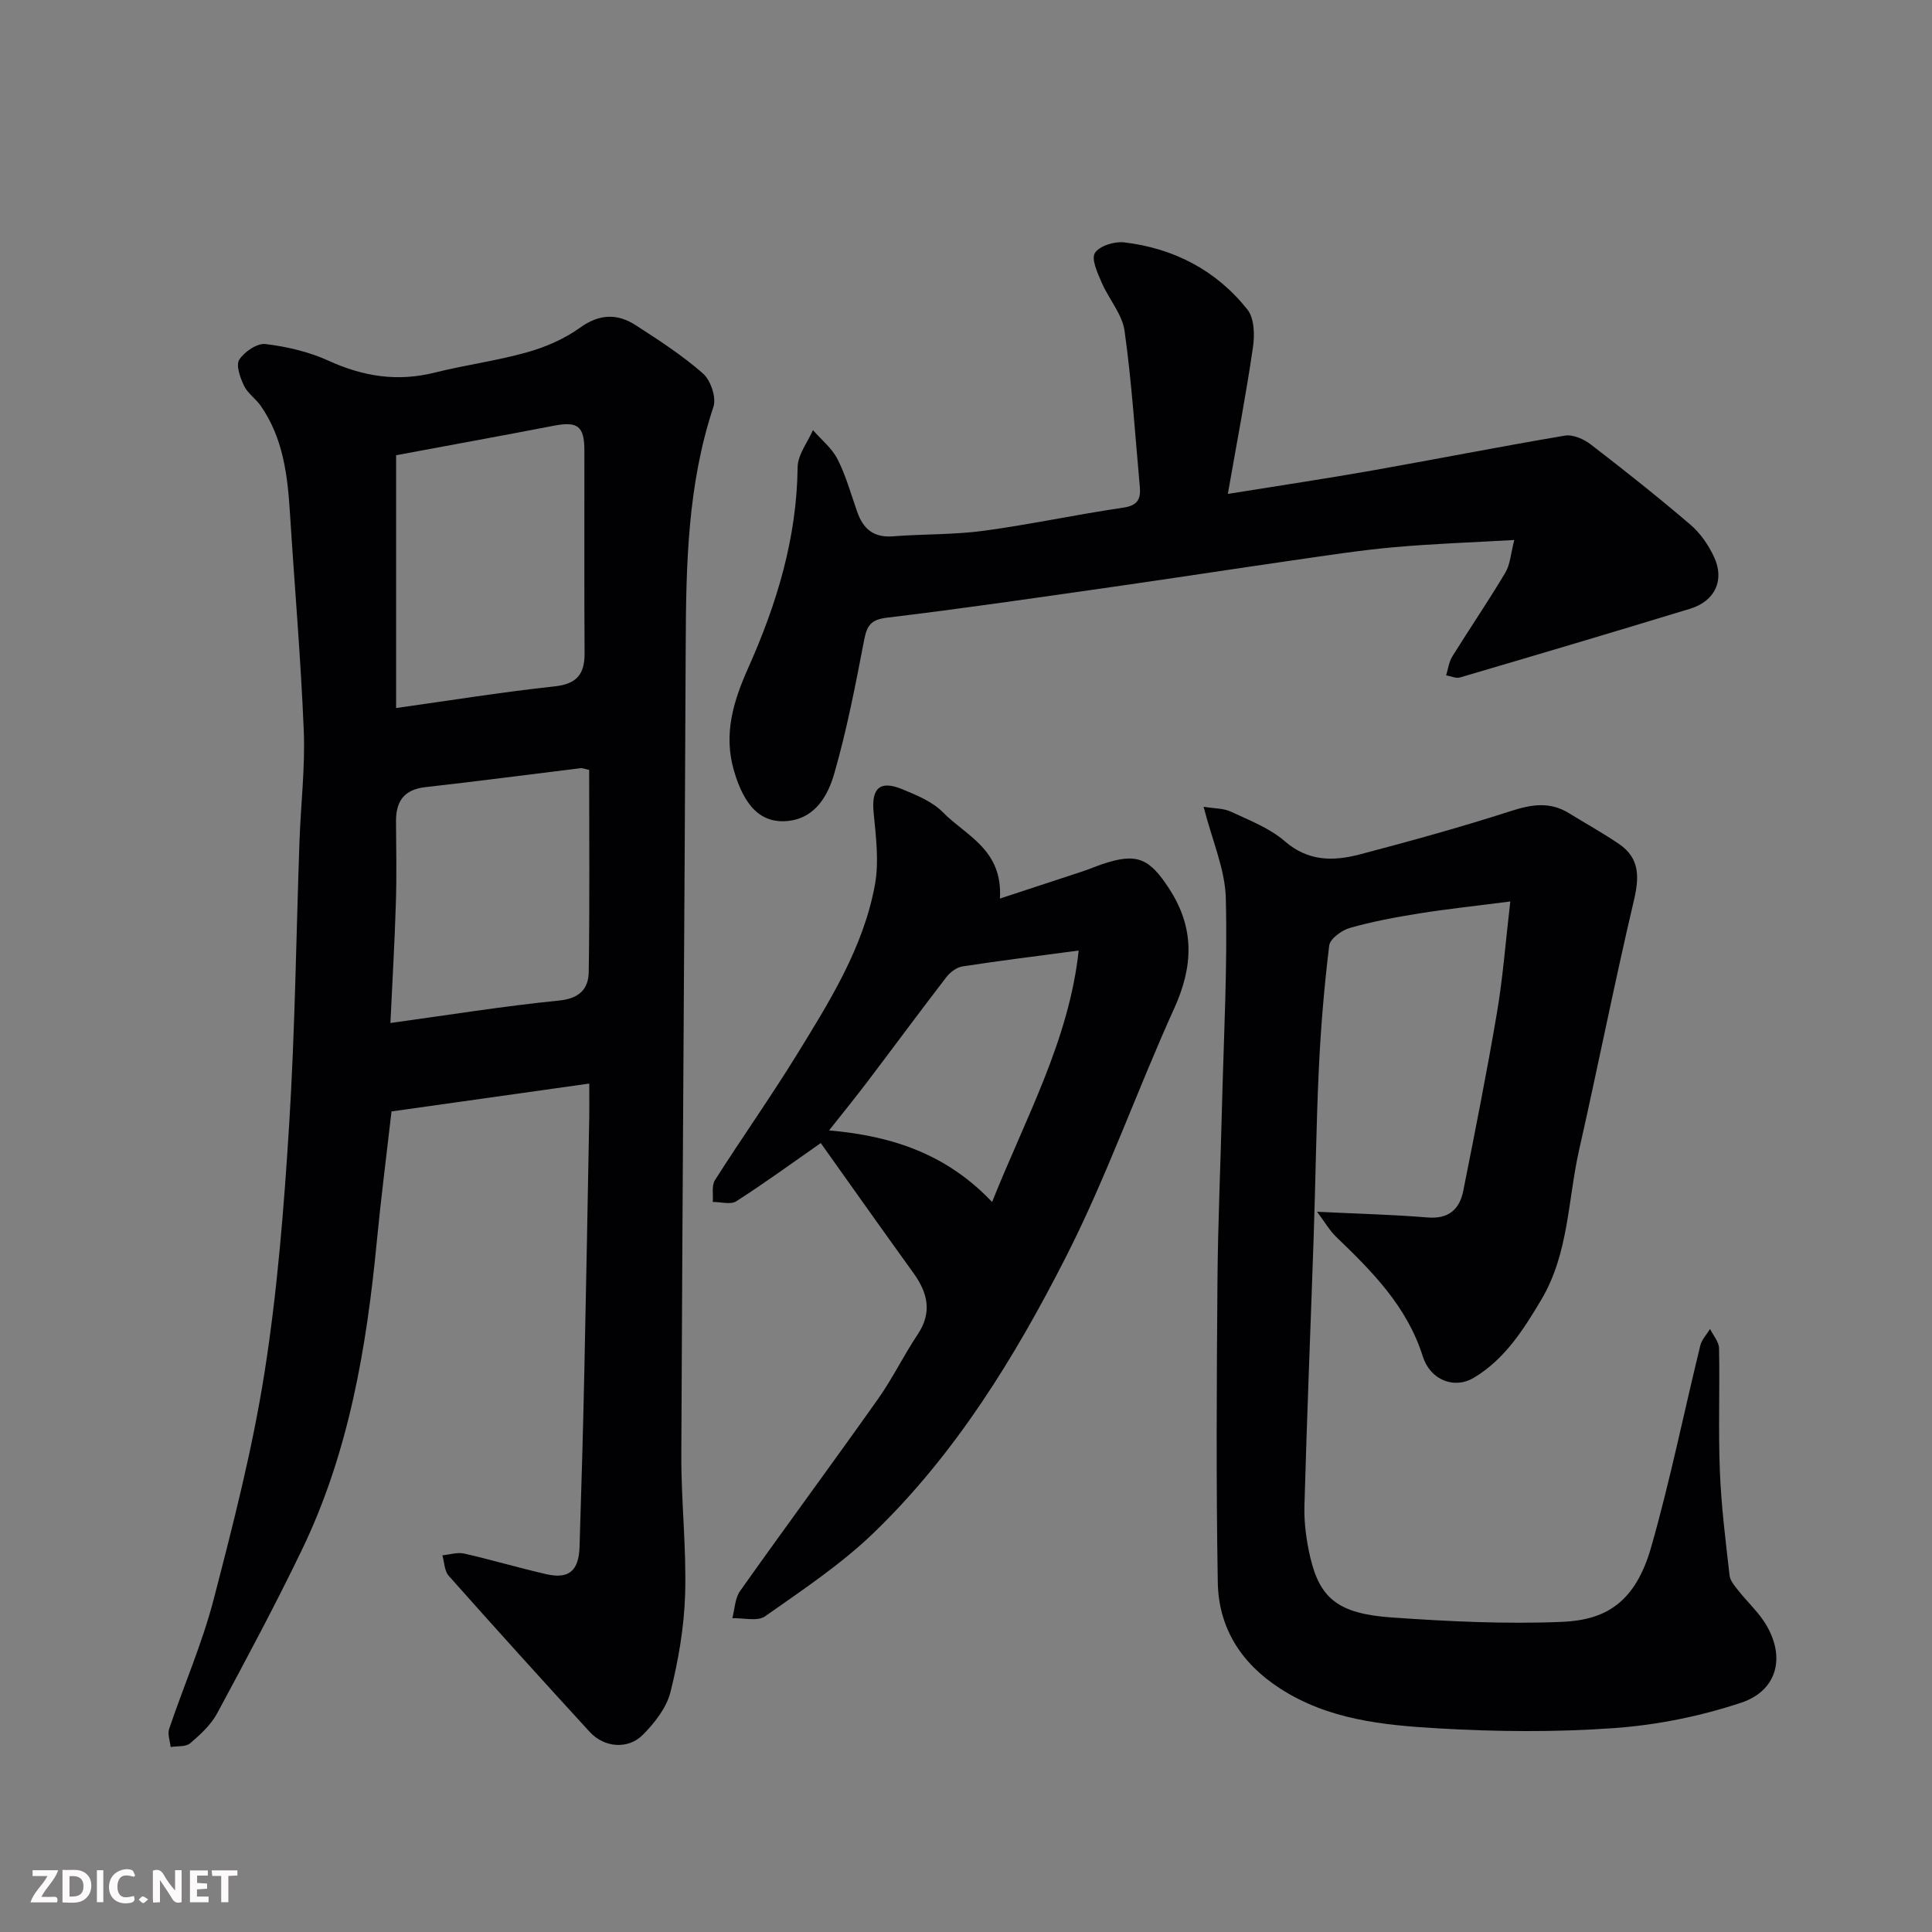
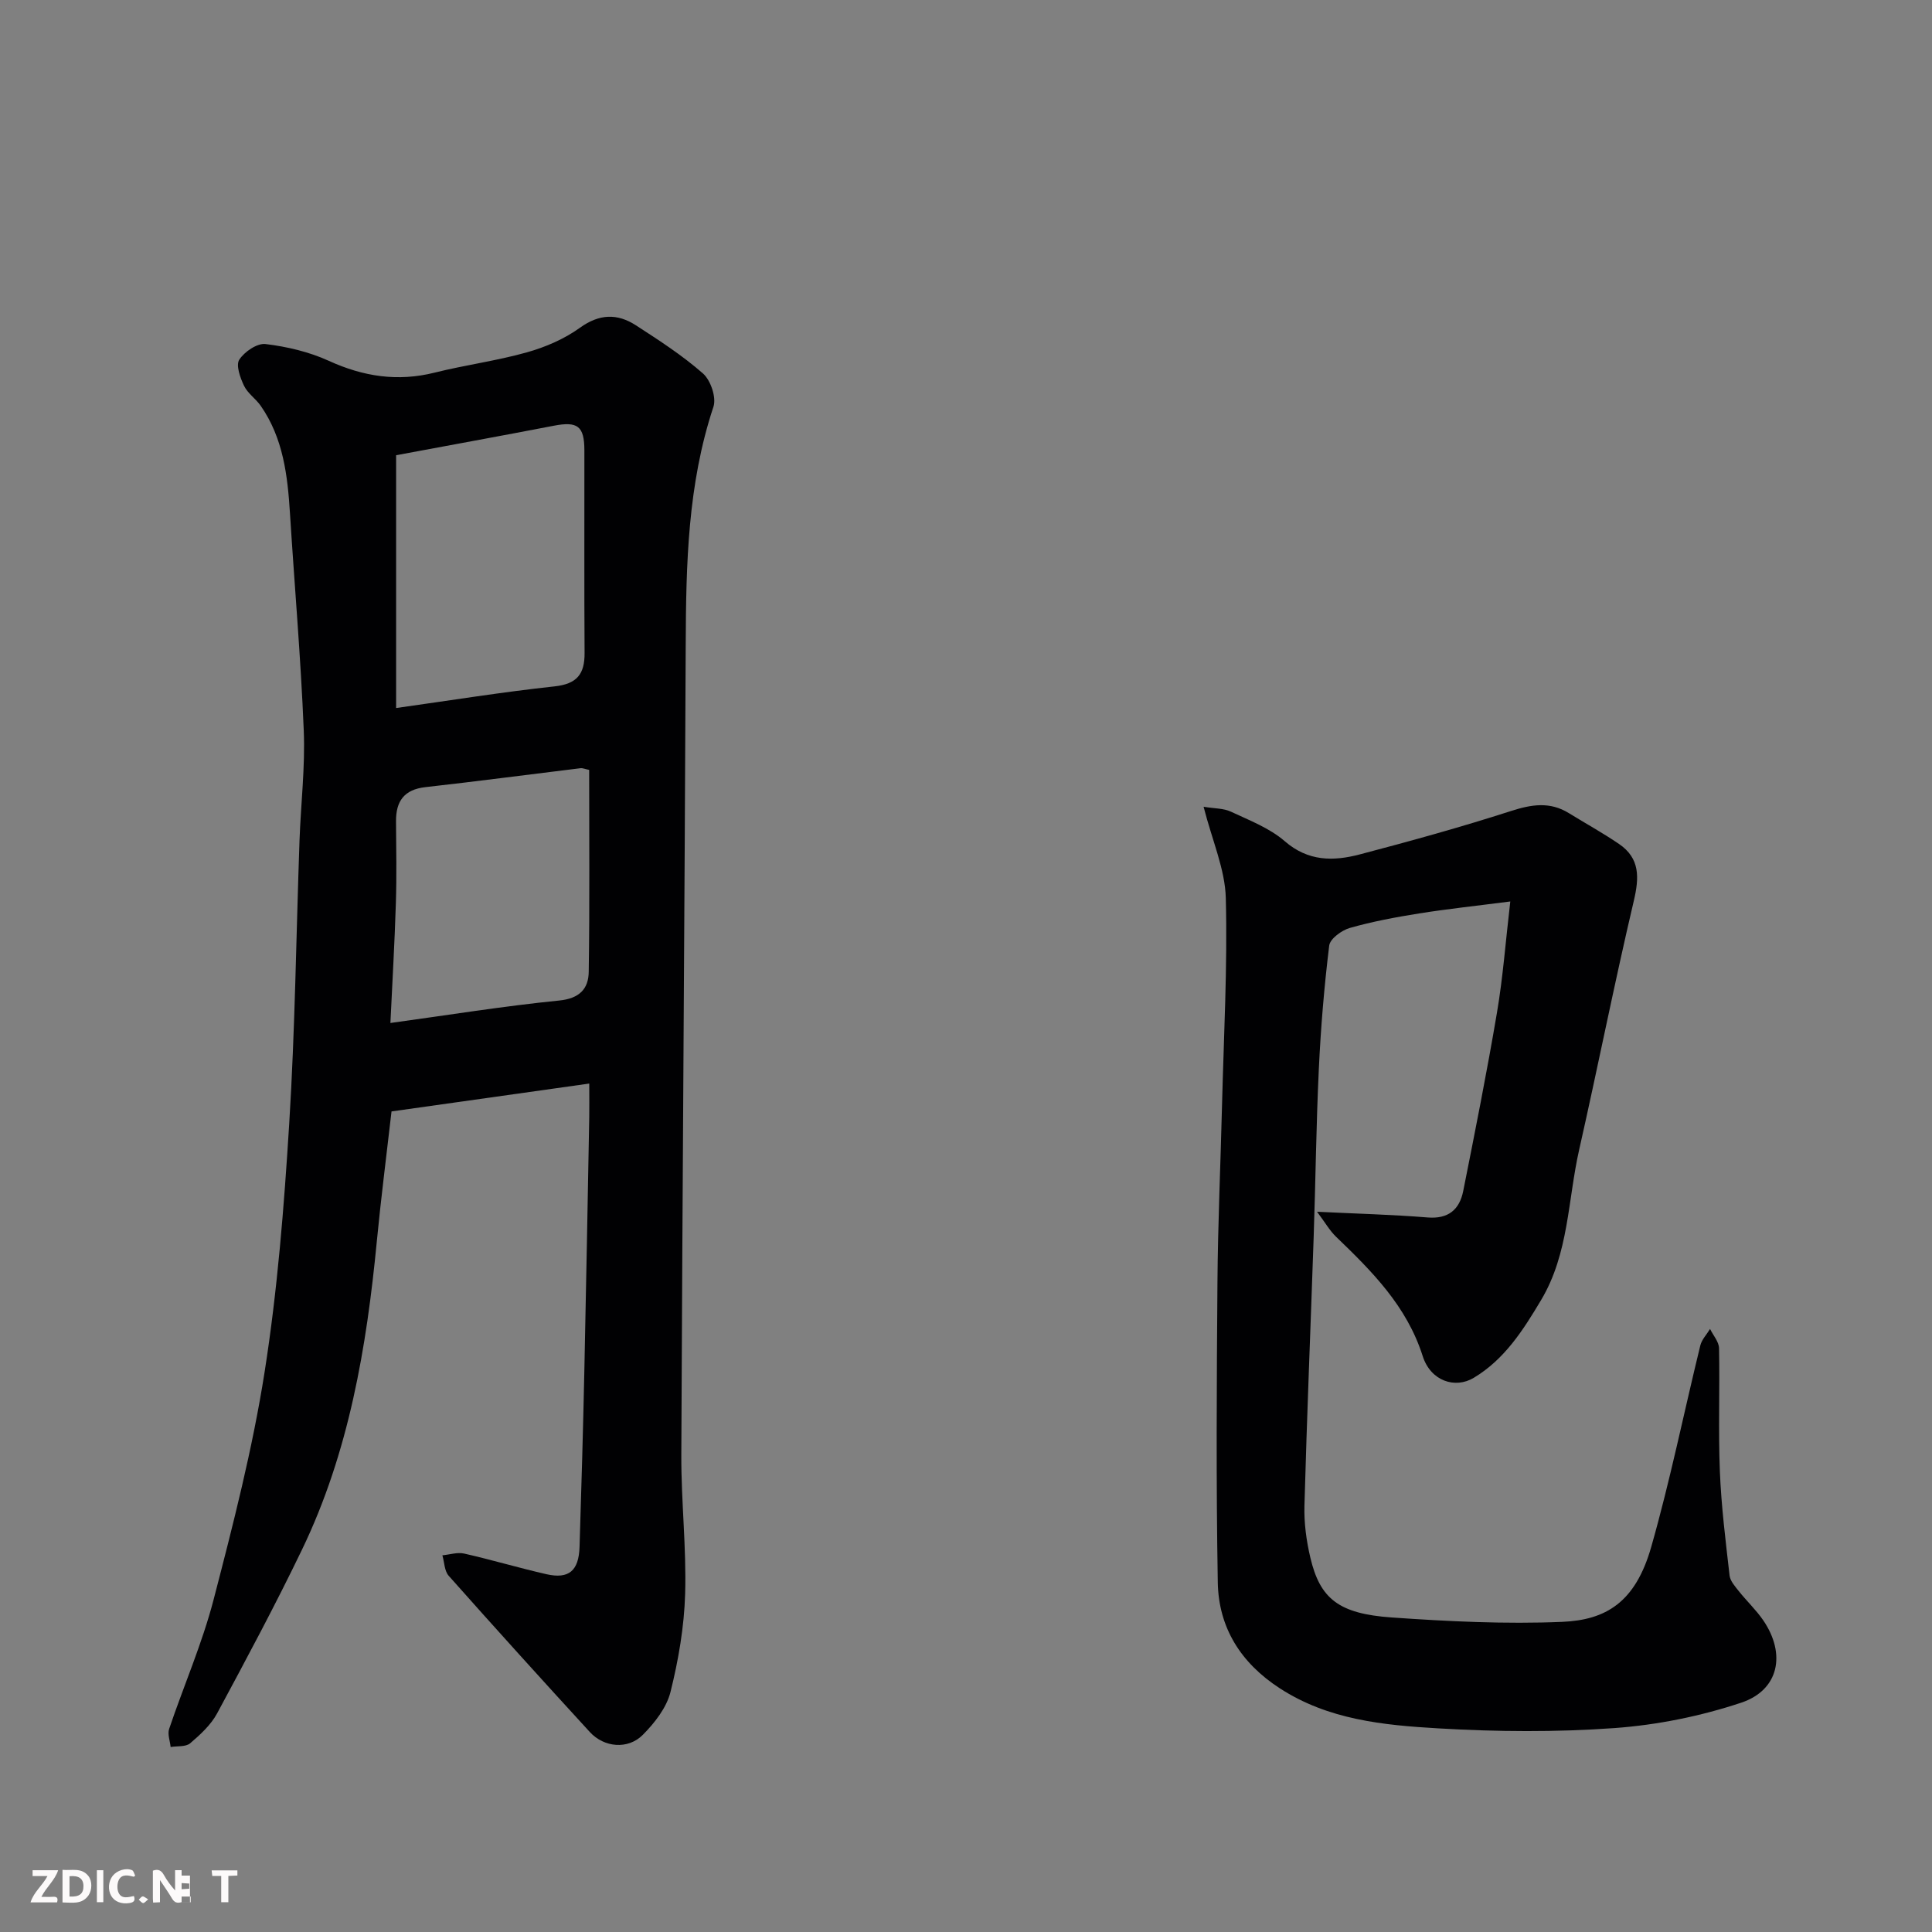
<svg xmlns="http://www.w3.org/2000/svg" enable-background="new 0 0 400 400" viewBox="0 0 400 400">
  <rect x="0" y="0" width="400" height="400" fill="#808080" stroke="none" />
  <path d="m122 224.34c-13.96 1.97-27.19 3.83-40.94 5.77-1.03 9.03-2.18 17.93-3.04 26.86-2.12 22.03-5.78 43.71-15.49 63.86-5.52 11.46-11.54 22.69-17.57 33.89-1.29 2.4-3.48 4.41-5.59 6.21-.91.77-2.67.54-4.04.77-.13-1.26-.68-2.66-.31-3.75 3.02-8.94 6.83-17.65 9.2-26.75 4.05-15.58 8.07-31.25 10.56-47.12 2.67-17 4.03-34.25 5.1-51.45 1.21-19.5 1.44-39.05 2.13-58.58.27-7.6 1.19-15.22.88-22.79-.61-14.98-1.91-29.93-2.85-44.9-.49-7.88-1.39-15.63-6.06-22.34-1.03-1.48-2.71-2.58-3.46-4.16-.79-1.66-1.72-4.24-.98-5.39 1.05-1.64 3.7-3.45 5.43-3.24 4.45.54 9.02 1.61 13.09 3.47 7.17 3.27 14.27 4.37 21.96 2.44 6.31-1.58 12.81-2.43 19.06-4.19 3.85-1.08 7.75-2.76 10.97-5.08 4.03-2.91 7.75-3.01 11.6-.52 4.79 3.1 9.63 6.23 13.9 9.98 1.59 1.4 2.8 4.98 2.16 6.89-5.34 16.06-5.67 32.59-5.74 49.25-.23 55.92-.68 111.84-.91 167.75-.04 9.6 1.07 19.21.79 28.79-.2 6.8-1.38 13.68-3.03 20.29-.81 3.26-3.28 6.41-5.73 8.88-3.07 3.09-8.02 2.64-10.97-.58-9.82-10.71-19.57-21.48-29.22-32.35-.9-1.01-.89-2.81-1.31-4.24 1.51-.14 3.11-.68 4.51-.36 5.7 1.29 11.32 2.97 17.02 4.27 4.66 1.06 6.72-.7 6.87-5.68.39-12.26.74-24.52 1-36.78.38-17.43.68-34.86 1.01-52.29.03-1.83 0-3.64 0-6.83zm-39.99-130.09v52.34c11.2-1.57 21.96-3.31 32.79-4.48 4.65-.5 6.26-2.54 6.23-6.91-.09-13.99-.02-27.98-.04-41.97-.01-5.04-1.42-6.04-6.37-5.08-11.03 2.13-22.08 4.13-32.61 6.1zm39.97 65.15c-.88-.18-1.36-.41-1.8-.35-10.7 1.3-21.4 2.72-32.11 3.92-4.41.5-6.1 2.91-6.08 7.06.04 5.65.15 11.31-.03 16.96-.25 8.22-.74 16.43-1.13 24.81 12.02-1.65 23.44-3.5 34.93-4.65 4.23-.42 6.08-2.43 6.13-5.94.21-13.94.09-27.88.09-41.81z" fill="#010103" />
  <path d="m272.68 250.88c8.36.41 15.63.59 22.86 1.18 4.35.36 6.64-1.64 7.41-5.5 2.45-12.3 4.9-24.6 6.99-36.96 1.23-7.24 1.77-14.6 2.75-22.96-7.05.91-12.99 1.54-18.89 2.48-4.82.77-9.65 1.67-14.33 3-1.69.48-4.09 2.24-4.27 3.64-1.04 8.49-1.75 17.03-2.15 25.58-.55 11.59-.67 23.2-1.07 34.8-.63 18.54-1.4 37.07-1.91 55.6-.1 3.57.4 7.25 1.22 10.74 2 8.5 5.85 11.63 16.85 12.4 11.73.82 23.54 1.4 35.27.91 9.02-.38 15.17-3.97 18.46-15.52 3.92-13.75 6.76-27.8 10.16-41.7.3-1.23 1.33-2.29 2.02-3.42.65 1.33 1.83 2.65 1.86 3.99.17 8.5-.17 17.01.17 25.49.29 7.2 1.19 14.39 2.01 21.56.13 1.15 1.14 2.26 1.92 3.25 1.63 2.05 3.58 3.88 5.05 6.03 4.76 6.96 3.27 14.45-4.58 17.06-8.42 2.8-17.39 4.61-26.23 5.25-12.1.87-24.35.77-36.47.06-11.34-.66-22.77-1.77-32.82-8.3-8.06-5.23-12.67-12.55-12.83-21.93-.36-20.69-.23-41.38-.07-62.08.09-12.27.65-24.53.95-36.8.36-14.27 1.14-28.54.78-42.79-.15-5.96-2.8-11.86-4.6-18.91 2.25.38 4.14.3 5.66 1.02 3.84 1.8 8 3.39 11.13 6.1 4.86 4.23 10.09 4.18 15.53 2.75 10.51-2.76 20.99-5.66 31.33-8.99 4.25-1.37 8.04-1.98 11.96.43 3.47 2.14 7.05 4.11 10.41 6.4 4.35 2.98 4.19 6.94 3.05 11.78-4.03 17.11-7.43 34.36-11.31 51.51-2.36 10.42-2.13 21.48-7.87 31.11-3.72 6.24-7.56 12.29-13.95 16.12-3.86 2.32-8.93.69-10.58-4.51-3.3-10.36-10.49-17.53-17.94-24.7-1.32-1.27-2.26-2.95-3.93-5.17z" fill="#010103" />
-   <path d="m254.21 102.26c10.93-1.76 20.44-3.18 29.9-4.85 13.31-2.35 26.57-4.98 39.9-7.22 1.66-.28 3.92.73 5.36 1.84 7.01 5.39 13.95 10.9 20.67 16.65 2.04 1.75 3.71 4.21 4.85 6.67 2.22 4.78.17 9.11-4.96 10.68-15.85 4.84-31.75 9.55-47.65 14.23-.84.25-1.91-.28-2.88-.44.42-1.31.58-2.78 1.29-3.92 3.61-5.81 7.48-11.47 10.98-17.35 1.01-1.69 1.11-3.93 1.85-6.75-8.9.51-16.96.78-24.98 1.5-7 .63-13.96 1.72-20.92 2.72-12.61 1.82-25.2 3.77-37.82 5.57-15.37 2.19-30.74 4.45-46.15 6.29-3.44.41-4.18 1.72-4.76 4.74-1.78 9.26-3.57 18.55-6.18 27.59-1.27 4.4-3.82 9.04-9.32 9.73-5.78.72-9.29-2.99-11.44-10.4-2.22-7.64-.07-14.46 2.97-21.28 5.91-13.23 10.06-26.86 10.22-41.55.03-2.56 2.06-5.11 3.17-7.66 1.74 1.99 3.94 3.75 5.1 6.03 1.75 3.46 2.79 7.28 4.09 10.96 1.23 3.48 3.41 5.31 7.35 5 6.25-.49 12.58-.31 18.77-1.14 9.69-1.31 19.28-3.38 28.96-4.8 2.96-.43 3.63-1.8 3.41-4.28-.98-10.78-1.66-21.6-3.16-32.31-.49-3.48-3.28-6.61-4.74-10.01-.85-1.97-2.19-4.85-1.4-6.12.92-1.47 4.04-2.43 6.04-2.2 10.3 1.21 19.08 5.78 25.54 13.91 1.43 1.81 1.52 5.28 1.14 7.82-1.43 9.82-3.31 19.56-5.2 30.35z" fill="#010103" />
-   <path d="m169.93 236.66c-5.89 4.11-11.58 8.26-17.49 12.05-1.17.75-3.22.13-4.87.14.12-1.52-.27-3.37.45-4.51 5.51-8.67 11.45-17.06 16.84-25.8 6.83-11.09 13.86-22.24 16.27-35.28.9-4.85.22-10.07-.26-15.07-.48-4.94 1.26-6.72 5.91-4.8 2.99 1.23 6.26 2.57 8.45 4.8 4.74 4.84 12.42 7.68 11.79 17.85 6.18-2.03 11.62-3.81 17.06-5.61 1.39-.46 2.74-1.04 4.12-1.51 7.21-2.44 9.77-1.23 13.88 5.1 5.32 8.2 4.96 16.09 1.01 24.8-7.74 17.06-13.96 34.85-22.45 51.51-10.55 20.71-22.79 40.64-39.69 56.97-6.78 6.55-14.8 11.88-22.55 17.34-1.57 1.11-4.48.31-6.78.39.51-1.89.54-4.12 1.6-5.62 9.44-13.33 19.15-26.46 28.58-39.79 3.01-4.25 5.3-9.01 8.2-13.35 3.04-4.56 2.08-8.58-.85-12.66-6.48-8.99-12.89-18.05-19.22-26.95zm53.4-39.86c-8.54 1.14-16.3 2.09-24.03 3.28-1.21.18-2.55 1.18-3.33 2.18-5.48 7.11-10.8 14.33-16.22 21.48-2.47 3.26-5.05 6.44-8.1 10.3 13.36 1.15 24.52 5.07 33.75 14.82 7.04-17.59 15.94-33.58 17.93-52.06z" fill="#010103" />
  <g fill="#fcfafa">
    <path d="m37.59 393.81c-.92.31-1.52.05-2-.78-.7-1.2-1.52-2.34-2.47-3.78v4.59c-.55.03-.95.05-1.41.07-.03-.37-.06-.64-.06-.91 0-1.91 0-3.81 0-5.7 1.13-.41 1.77-.03 2.29.91.62 1.11 1.38 2.14 2.31 3.19v-4.2h1.35v6.61z" />
    <path d="m12.94 393.88v-6.75c1.9.19 3.93-.54 5.37 1.29.8 1.01.78 2.88.03 3.97-1.37 1.97-3.4 1.51-5.4 1.49m1.45-1.22c2.04.12 2.92-.58 2.89-2.21-.03-1.51-.98-2.19-2.89-2z" />
    <path d="m11.81 393.87h-5.49c.68-2.18 2.47-3.48 3.51-5.45h-3.08v-1.21h5.29c-.71 2.13-2.44 3.48-3.47 5.51.86 0 1.63.04 2.39-.01.79-.05 1.14.21.85 1.16" />
-     <path d="m39.33 393.86v-6.61h3.7v1.07h-2.22v1.52c.68.04 1.34.09 2.07.13v1.07c-.72.05-1.38.09-2.1.14v1.48h2.4v1.19h-3.84z" />
+     <path d="m39.33 393.86v-6.61v1.07h-2.22v1.52c.68.04 1.34.09 2.07.13v1.07c-.72.05-1.38.09-2.1.14v1.48h2.4v1.19h-3.84z" />
    <path d="m27.71 388.56c-1.15-.3-2.46-.61-3.1.64-.37.73-.41 1.93-.06 2.67.63 1.35 1.99.93 3.17.68.35.94-.01 1.32-.93 1.46-1.62.25-3.05-.27-3.76-1.48-.73-1.24-.6-3.03.31-4.17.88-1.11 2.71-1.7 4-1.16.32.13.44.74.65 1.12-.1.08-.19.16-.28.24" />
    <path d="m49.15 387.24v1.07c-.59.02-1.17.05-1.87.08v5.44h-1.48v-5.44h-1.85c-.05-.4-.08-.73-.13-1.15z" />
    <path d="m20.06 387.21h1.33v6.62h-1.33z" />
    <path d="m30.68 393.25c-.49.38-.8.79-1.05.76-.32-.05-.6-.45-.9-.7.26-.24.51-.64.8-.67.29-.04.62.3 1.15.61" />
  </g>
</svg>